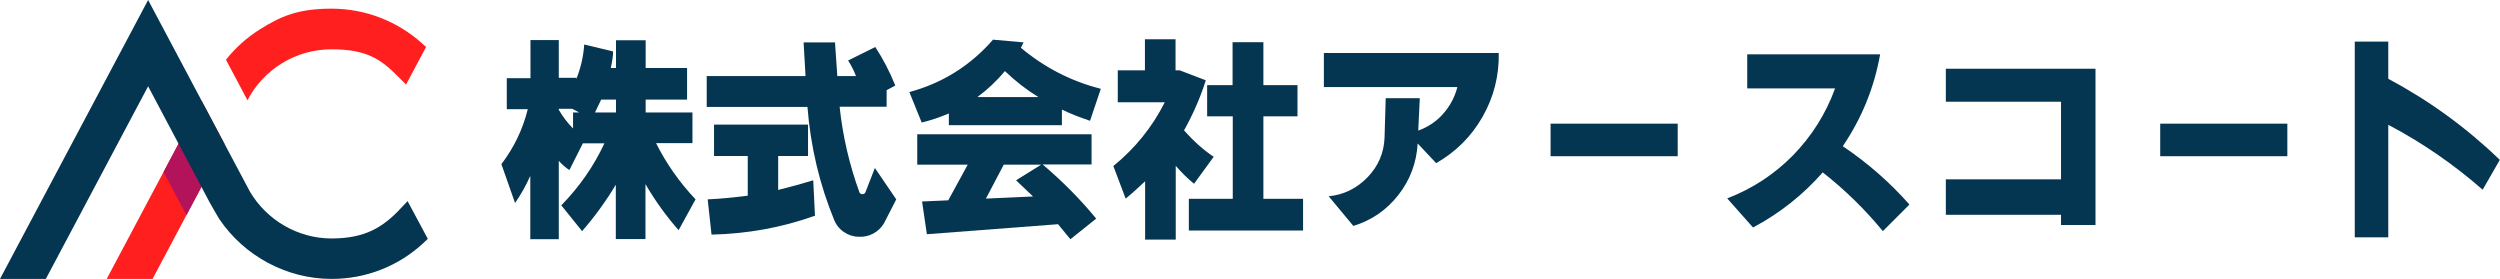
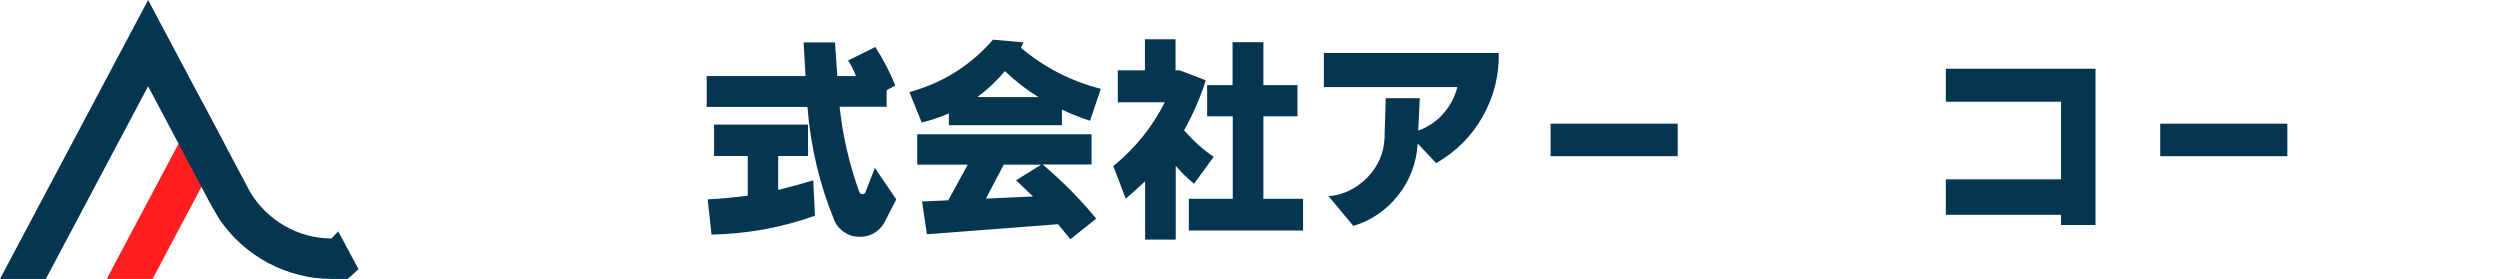
<svg xmlns="http://www.w3.org/2000/svg" id="_レイヤー_1" data-name="レイヤー 1" version="1.1" viewBox="0 0 1297.9 144.8">
  <defs>
    <style>
      .cls-1 {
        fill: #b2135b;
      }

      .cls-1, .cls-2, .cls-3 {
        stroke-width: 0px;
      }

      .cls-2 {
        fill: #053651;
      }

      .cls-3 {
        fill: #ff1f1f;
      }
    </style>
  </defs>
  <g>
    <polygon class="cls-3" points="55.4 144.8 104.6 52.2 116.5 74.6 79.2 144.8 55.4 144.8" />
-     <path class="cls-3" d="M128.4,52.2c8.3-16.1,25-26.6,43.7-26.6s26,5.4,35.2,14.8l3.5,3.5,10.4-19.5-2.1-1.9c-12.9-11.6-29.6-18-46.9-18s-26.3,3.8-37.5,10.9c-6.7,4.2-12.5,9.5-17.4,15.6l11.2,21.1Z" />
-     <polygon class="cls-1" points="84.9 89.3 96.8 66.9 108.7 89.3 96.8 111.7 84.9 89.3" />
-     <path class="cls-2" d="M172.1,144.8c-23.2,0-45.2-11.8-58.2-31,0,0-4.3-7.2-5.1-8.8l-31.9-60.2-53.1,100H0L76.9,0l52.8,99.4c8.8,15,25.1,24.4,42.4,24.4s26.7-5.7,36-15.7l3.5-3.7,10.5,19.6-2,1.9c-13,12.2-30,18.9-47.9,18.9Z" />
+     <path class="cls-2" d="M172.1,144.8c-23.2,0-45.2-11.8-58.2-31,0,0-4.3-7.2-5.1-8.8l-31.9-60.2-53.1,100H0L76.9,0l52.8,99.4c8.8,15,25.1,24.4,42.4,24.4l3.5-3.7,10.5,19.6-2,1.9c-13,12.2-30,18.9-47.9,18.9Z" />
  </g>
  <g>
-     <path class="cls-2" d="M275.3,20.8h14.8v19.6h9.1v.6c2.3-5.7,3.7-11.7,4.1-17.9l15,3.6c0,2.5-.5,5.3-1.2,8.6h2.7v-14.4h15.4v14.4h21.5v16.4h-21.5v6.7h24.3v15.9h-18.9c5.3,10.6,12.1,20.3,20.5,29.2l-8.8,16c-6.6-7.5-12.3-15.5-17.2-23.9v28.5h-15.4v-28.2c-4.9,8.2-10.7,16.3-17.5,24.1l-10.8-13.4c9.3-9.5,16.8-20.2,22.4-32.2h-11.2l-7,13.9c-2.1-1.4-3.9-3-5.5-4.8v40.7h-14.8v-32.9c-2.3,5.2-5,9.9-7.9,14.1l-7.1-20.2c6.5-8.5,11.1-18,13.7-28.5h-10.9v-16.1h12.3v-19.6ZM290.1,56.5v.5c2.1,3.6,4.5,6.8,7.4,9.7v-8.3h3.2l-3.6-1.9h-7ZM312.1,51.7c-1.3,2.8-2.4,5-3.2,6.7h10.9v-6.7h-7.7Z" />
    <path class="cls-2" d="M366.9,39.5h51.3l-1-17.5h16.3l1.2,17.5h9.7c-1.1-2.9-2.5-5.6-4.1-8.1l14.1-7c4,6.1,7.5,12.8,10.4,20l-4.5,2.4v8.6h-24.4c1.6,15.3,5.1,30.2,10.3,44.5.3.6.9.9,1.5.9s1.4-.3,1.6-1l4.9-12.6,11.1,16.3-6.3,12.3c-1.4,2.4-3.3,4.2-5.7,5.5-2.3,1.2-4.9,1.8-7.6,1.6-2.7,0-5.3-.9-7.5-2.4-2.3-1.5-4-3.6-5-6-7.8-18.9-12.4-38.6-14-59h-52.3v-15.8ZM370.9,64.7h48.6v16.3h-15.5v17.6c6.9-1.7,13-3.4,18.2-5l.9,18.4c-17.4,6.2-35.3,9.4-53.7,9.8l-2-18.3c6.8-.3,13.7-1,20.8-1.9v-20.6h-17.5v-16.3Z" />
    <path class="cls-2" d="M515.6,20.6l15.8,1.4-1.4,2.8c12.3,10.3,26.1,17.4,41.5,21.3l-5.6,16.6c-5.2-1.7-10-3.6-14.6-5.8v8.1h-58.7v-6.1c-4.7,2-9.4,3.6-14.1,4.7l-6.4-15.8c17.3-4.7,31.8-13.8,43.6-27.4ZM476.2,69.7h90.5v15.7h-25.4c10.3,8.7,19.6,18.1,27.8,28.1l-13.4,10.7-6.4-7.8-68.1,5.2-2.5-17,13.6-.6,10.1-18.5h-26.2v-15.7ZM539.1,50.4c-6.2-3.8-12-8.3-17.4-13.5-4.2,5.1-9,9.6-14.3,13.5h31.7ZM511.9,103.1l24.4-1.1-8.8-8.4,13-8.1h-19.4l-9.3,17.7Z" />
    <path class="cls-2" d="M580.2,36.5h14.2v-16.1h15.9v16.1h2.1l13.6,5.2c-2.8,8.9-6.6,17.6-11.3,26,4.9,5.5,10,10.1,15.4,13.7l-10.2,14c-3.2-2.6-6.4-5.7-9.5-9.3v38.3h-15.9v-30.3c-3.6,3.4-6.9,6.4-10.1,9l-6.4-16.9c11.3-9.2,20.2-20.2,26.7-33.1h-24.4v-16.6ZM626.6,44.2h13.3v-22.3h16v22.3h17.7v16.2h-17.7v42.8h20.6v16.5h-59.3v-16.5h22.8v-42.8h-13.3v-16.2Z" />
    <path class="cls-2" d="M687.3,27.5h90.8c.2,11.9-2.6,22.9-8.4,33.1-5.8,10.2-13.8,18.2-24.1,24.1l-9.6-10.2c-.6,10-3.9,18.9-10,26.7-6.1,7.8-13.9,13.2-23.4,16.1l-12.8-15.4c7.9-.8,14.6-4.1,20.2-9.9,5.6-5.8,8.5-12.7,8.8-20.5l.6-20.5h17.7l-.8,16.8c5.2-1.9,9.5-4.8,13-8.8,3.5-4,6-8.6,7.3-13.8h-69.3v-17.7Z" />
    <path class="cls-2" d="M805,64.2h66v16.9h-66v-16.9Z" />
-     <path class="cls-2" d="M907.1,28.2h69c-3.1,17.3-9.5,33.1-19.4,47.7,12.9,8.7,24.5,18.8,34.6,30.3l-13.8,13.8c-9.2-11.2-19.6-21.4-31.2-30.5-10.3,11.7-22.4,21.3-36.2,28.6l-13.4-15.1c13.2-5.1,24.6-12.6,34.3-22.5,9.6-9.9,16.9-21.4,21.7-34.6h-45.6v-17.7Z" />
    <path class="cls-2" d="M1010.2,52.8v-17.1h77.7v81.1h-17.9v-5.3h-59.8v-18.4h59.8v-40.3h-59.8Z" />
    <path class="cls-2" d="M1121.5,64.2h66v16.9h-66v-16.9Z" />
-     <path class="cls-2" d="M1222.5,21.6h17.4v19.3c21.2,11.3,40.5,25.3,57.9,42.1l-8.9,15.5c-15.2-13.3-31.5-24.5-49-33.7v58.4h-17.4V21.6Z" />
  </g>
</svg>